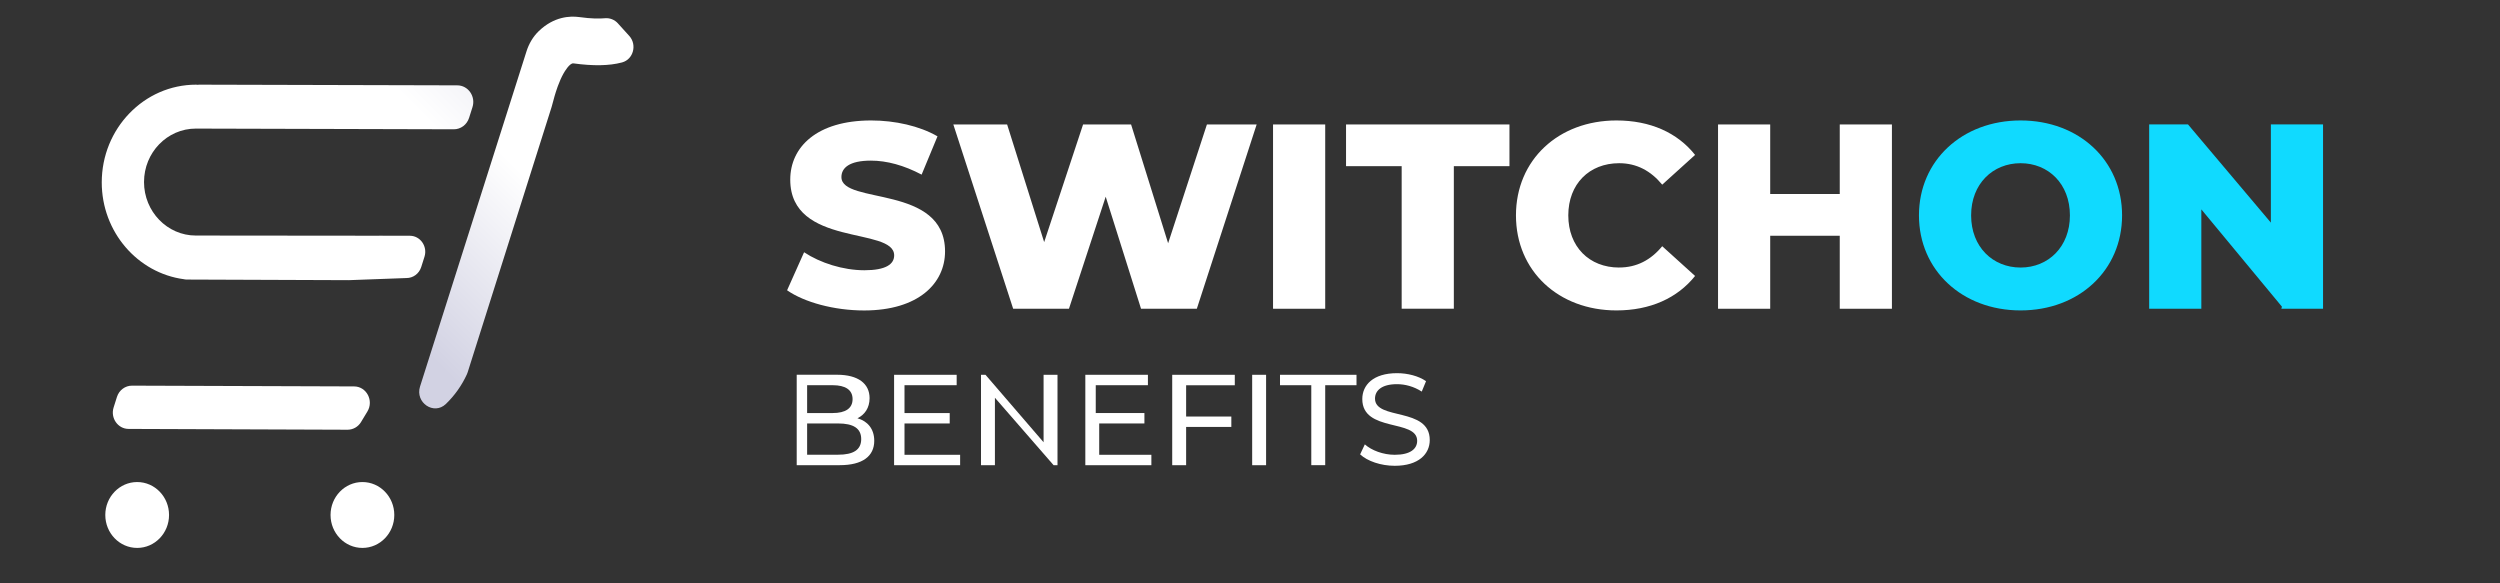
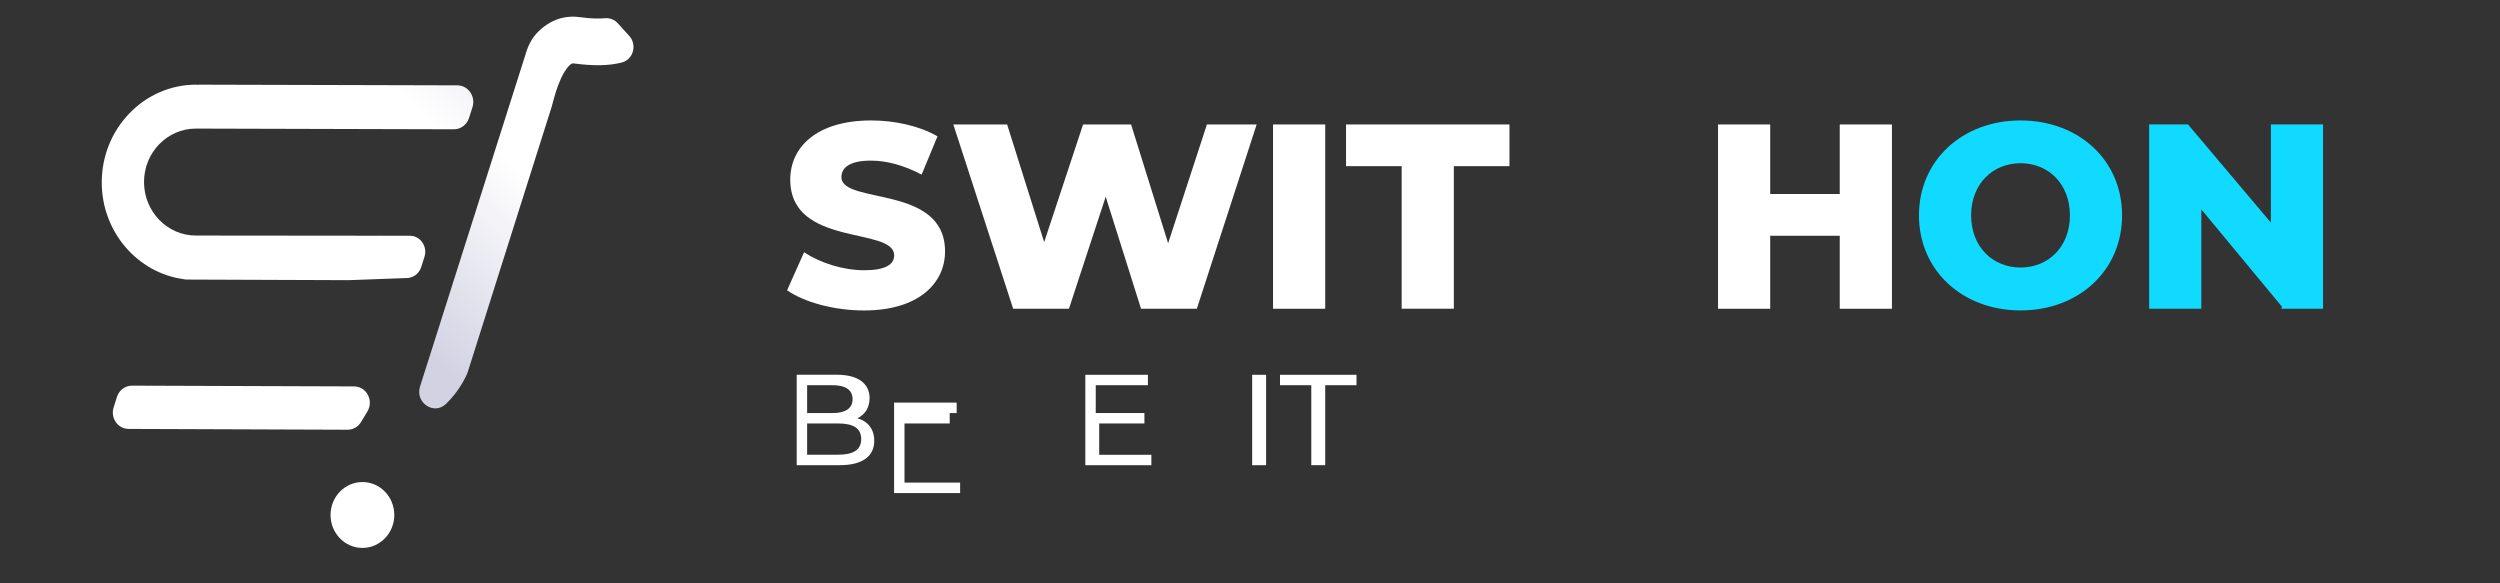
<svg xmlns="http://www.w3.org/2000/svg" xmlns:xlink="http://www.w3.org/1999/xlink" id="Mini-App_Primary_Logo" data-name="Mini-App Primary Logo" viewBox="130 90 600 140">
  <rect x="130" y="90" width="600" height="140" fill="#333333" stroke="none" />
  <defs>
    <style>
      .cls-1 {
        fill: url(#linear-gradient-2);
      }

      .cls-2 {
        fill: none;
        stroke: #2439ea;
        stroke-miterlimit: 10;
      }

      .cls-3 {
        fill: url(#linear-gradient);
      }

      .cls-4 {
        fill: #fff;
      }

      .cls-5 {
        fill: #10daff;
      }
    </style>
    <linearGradient id="linear-gradient" x1="134.41" y1="29.78" x2="208.98" y2="-44.43" gradientUnits="userSpaceOnUse">
      <stop offset="0" stop-color="#fff" />
      <stop offset="1" stop-color="#d2d2e3" />
    </linearGradient>
    <linearGradient id="linear-gradient-2" x1="355.74" y1="229.48" x2="290.97" y2="295" xlink:href="#linear-gradient" />
    <symbol id="New_Symbol" data-name="New Symbol">
      <g>
        <path class="cls-3" d="M19.89,77.81c0,13.9,10.95,25.19,24.37,25.19l100.71.1c4.95,0,8.45,5.02,6.9,9.89l-1.53,4.83c-.99,3.11-3.79,5.2-6.95,5.18l-27.16,1-76.24-.29c-.5,0-.94-.06-1.38-.17C16.88,120.63,0,101.31,0,78c0-12.69,4.96-24.17,13.02-32.51,8.05-8.34,19.14-13.49,31.39-13.49.17,0,.33.06.55.06l.99-.06,121.36.32c5.13.01,8.75,5.21,7.15,10.26l-1.6,5.04c-1.02,3.22-3.92,5.39-7.19,5.38l-121.41-.33c-13.42,0-24.37,11.23-24.37,25.13Z" />
        <path class="cls-1" d="M242.94,3.19c-1.59-1.78-3.88-2.67-6.21-2.45-2.42.23-6.24.26-11.95-.54-4.49-.62-11.99-.25-19.1,6.58-2.7,2.59-4.65,5.92-5.8,9.54l-50.1,157.73c-2.4,7.56,6.5,13.63,12.14,8.23,4.1-3.94,7.48-8.67,9.91-13.97.15-.32.27-.65.38-.99l2.99-9.47,36.43-115.14s.02-.08.04-.12c.19-.6.35-1.25.55-2,.41-1.56,1.13-4.33,2.2-7.32.08-.23.16-.46.25-.69h0c.72-1.95,1.58-3.97,2.6-5.79.47-.85,2.92-5.04,4.69-4.81,9.25,1.28,16.9,1.15,22.75-.41.05-.01.11-.03.16-.04,5.32-1.45,7.13-8.34,3.36-12.48-1.85-2.04-3.79-4.17-5.29-5.84ZM130.67,102.94v.06h2.36l-2.36-.06Z" />
        <ellipse class="cls-4" cx="122.67" cy="234.5" rx="15" ry="15.5" />
-         <ellipse class="cls-4" cx="16.67" cy="234.5" rx="15" ry="15.5" />
        <path class="cls-4" d="M122.01,190.77l3.01-4.98c3.09-5.12-.44-11.77-6.27-11.79l-104.51-.36c-3.22-.01-6.08,2.13-7.08,5.29l-1.57,4.96c-1.58,4.97,1.98,10.09,7.03,10.11l103.07.38c2.57,0,4.96-1.36,6.33-3.61Z" />
      </g>
    </symbol>
  </defs>
  <g>
    <path class="cls-4" d="M331.94,132.5c0-2.2,1.89-3.95,7.07-3.95,3.84,0,7.96,1.13,12.18,3.36l3.81-9.19c-4.32-2.5-10.22-3.81-15.92-3.81-13.04,0-19.42,6.38-19.42,14.2,0,16.3,24.94,11.22,24.94,18.18,0,2.13-2.02,3.57-7.14,3.57s-10.6-1.75-14.48-4.32l-4.08,9.13c4.15,2.88,11.29,4.84,18.49,4.84,13.04,0,19.42-6.52,19.42-14.17,0-16.16-24.87-11.15-24.87-17.84Z" />
    <path class="cls-4" d="M419.66,119.87l-9.31,28.51-8.89-28.51h-11.52l-9.34,28.24-8.89-28.24h-12.91l14.36,44.23h13.39l8.82-26.89,8.48,26.89h13.39l14.36-44.23h-11.94Z" />
    <path class="cls-4" d="M435.53,119.87v44.23h12.52v-44.23h-12.52Z" />
    <path class="cls-4" d="M453.05,119.87v10.01h13.35v34.21h12.52v-34.21h13.35v-10.01h-39.22Z" />
-     <path class="cls-4" d="M518.6,154.21c-7.2,0-12.21-5.01-12.21-12.52s5.01-12.52,12.21-12.52c4.19,0,7.58,1.82,10.33,5.15l7.89-7.14c-4.25-5.35-10.77-8.27-18.87-8.27-13.89,0-24.12,9.43-24.12,22.78s10.22,22.81,24.12,22.81c8.1,0,14.61-2.95,18.87-8.27l-7.89-7.14c-2.74,3.33-6.14,5.11-10.33,5.11Z" />
    <path class="cls-4" d="M571.54,119.87v16.69h-16.69v-16.69h-12.52v44.23h12.52v-17.52h16.69v17.52h12.52v-44.23h-12.52Z" />
    <path class="cls-5" d="M614.94,118.91c-14.03,0-24.39,9.64-24.39,22.78s10.36,22.81,24.39,22.81,24.36-9.64,24.36-22.81-10.33-22.78-24.36-22.78ZM614.94,154.21c-6.66,0-11.87-4.94-11.87-12.52s5.21-12.52,11.87-12.52,11.84,4.94,11.84,12.52-5.21,12.52-11.84,12.52Z" />
    <path class="cls-5" d="M677.52,164.09h10.01v-44.23h-12.52v23.57l-19.89-23.57h-9.32v44.23h12.52v-23.84l19.35,23.36" />
    <g>
      <path class="cls-4" d="M335.79,190.38c1.71-.82,2.91-2.46,2.91-4.83,0-3.49-2.77-5.61-7.77-5.61h-9.72v21.7h10.33c5.48,0,8.28-2.16,8.28-5.85,0-2.87-1.61-4.72-4.04-5.41ZM323.71,182.45h6.15c3.04,0,4.76,1.12,4.76,3.34s-1.72,3.34-4.76,3.34h-6.15v-6.68ZM331.15,199.14h-7.44v-7.51h7.44c3.61,0,5.54,1.14,5.54,3.75s-1.93,3.75-5.54,3.75Z" />
-       <path class="cls-4" d="M347.08,199.14v-7.51h10.85v-2.5h-10.85v-6.68h12.52v-2.5h-15.02v21.7h15.85v-2.5h-13.35Z" />
-       <path class="cls-4" d="M380.46,179.95v16.19l-13.94-16.19h-1.08v21.7h3.34v-16.19l14.09,16.19h.93v-21.7h-3.34Z" />
+       <path class="cls-4" d="M347.08,199.14v-7.51h10.85v-2.5h-10.85h12.52v-2.5h-15.02v21.7h15.85v-2.5h-13.35Z" />
      <path class="cls-4" d="M393.81,199.14v-7.51h10.85v-2.5h-11.68v-6.68h12.52v-2.5h-15.02v21.7h15.85v-2.5h-12.52Z" />
-       <path class="cls-4" d="M426.35,182.45v-2.5h-15.02v21.7h3.34v-9.18h10.85v-2.5h-10.85v-7.51h11.68Z" />
      <path class="cls-4" d="M430.52,179.95v21.7h3.34v-21.7h-3.34Z" />
      <path class="cls-4" d="M437.2,179.95v2.5h7.51v19.19h3.34v-19.19h7.51v-2.5h-18.36Z" />
-       <path class="cls-4" d="M460,185.67c0-1.92,1.58-3.47,5.28-3.47,1.92,0,4.05.55,5.94,1.78l1.03-2.5c-1.78-1.24-4.43-1.92-6.96-1.92-5.73,0-8.34,2.85-8.34,6.21,0,8.06,13.17,4.73,13.17,10.02,0,1.92-1.61,3.36-5.39,3.36-2.78,0-5.56-1.06-7.17-2.5l-1.13,2.4c1.72,1.61,4.97,2.74,8.3,2.74,5.76,0,8.41-2.85,8.41-6.18,0-7.99-13.14-4.67-13.14-9.95Z" />
    </g>
  </g>
  <use width="250.23" height="250" transform="translate(154.42 94) scale(.51)" xlink:href="#New_Symbol" />
</svg>